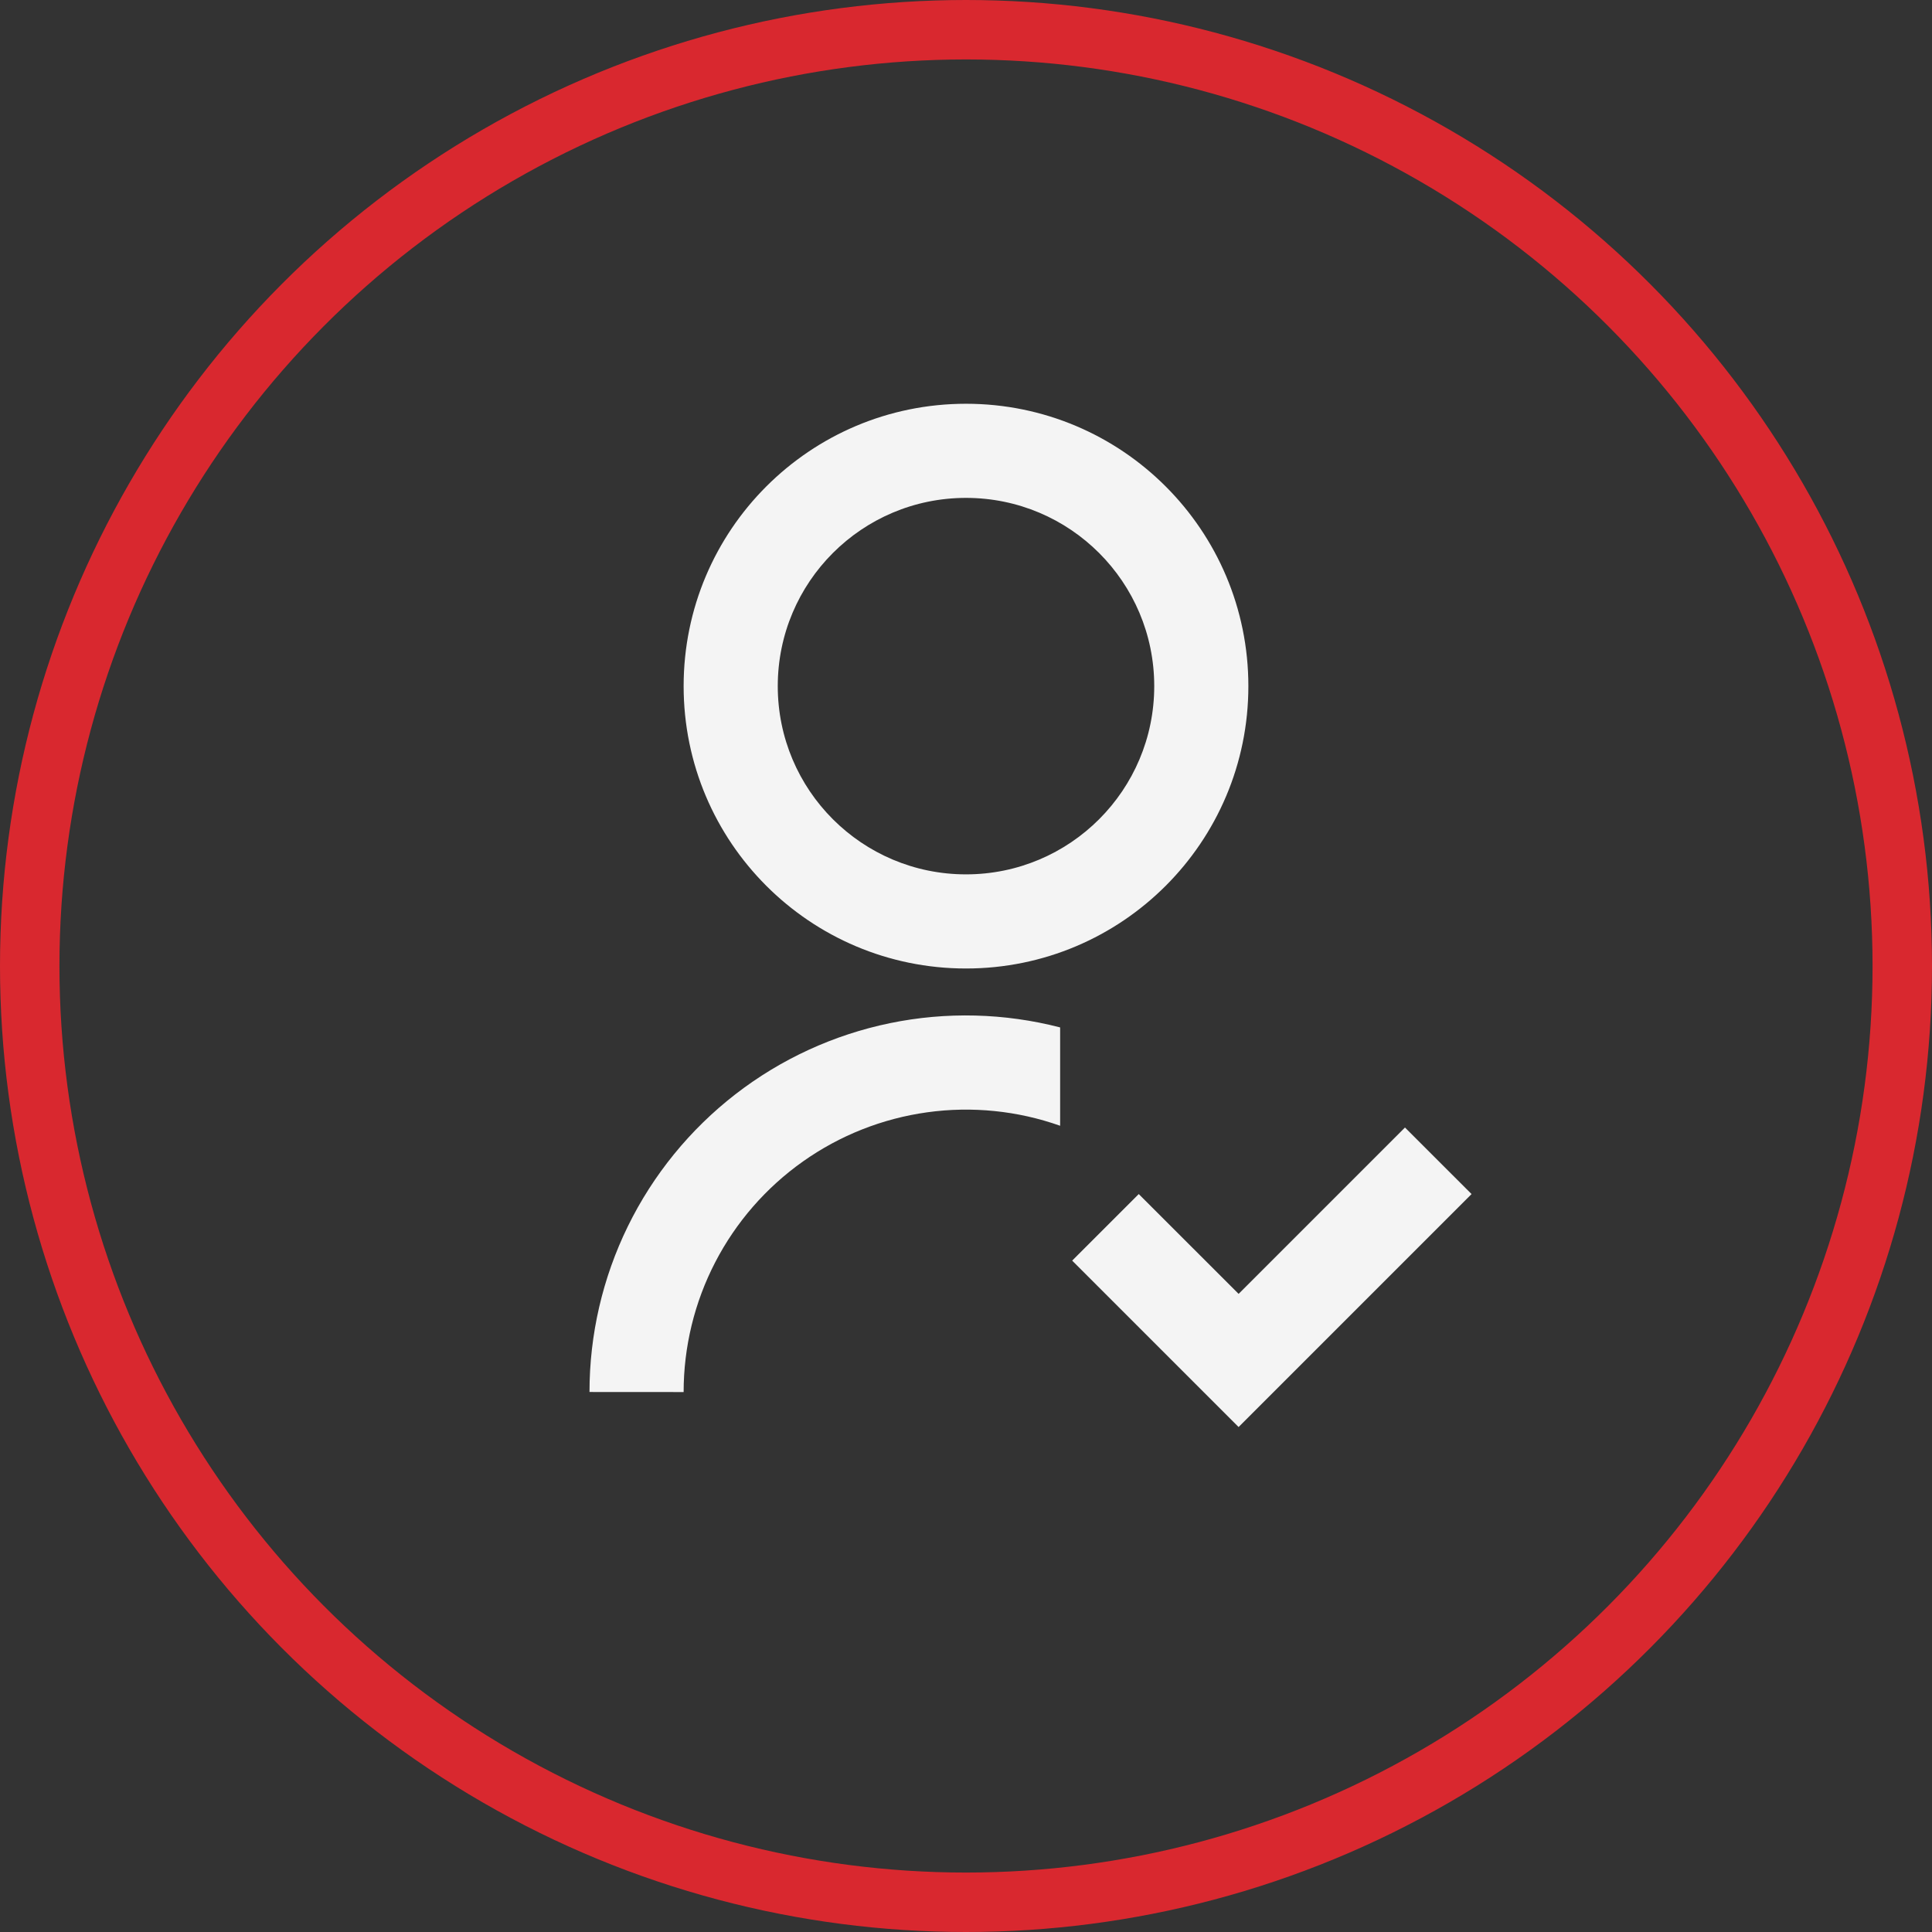
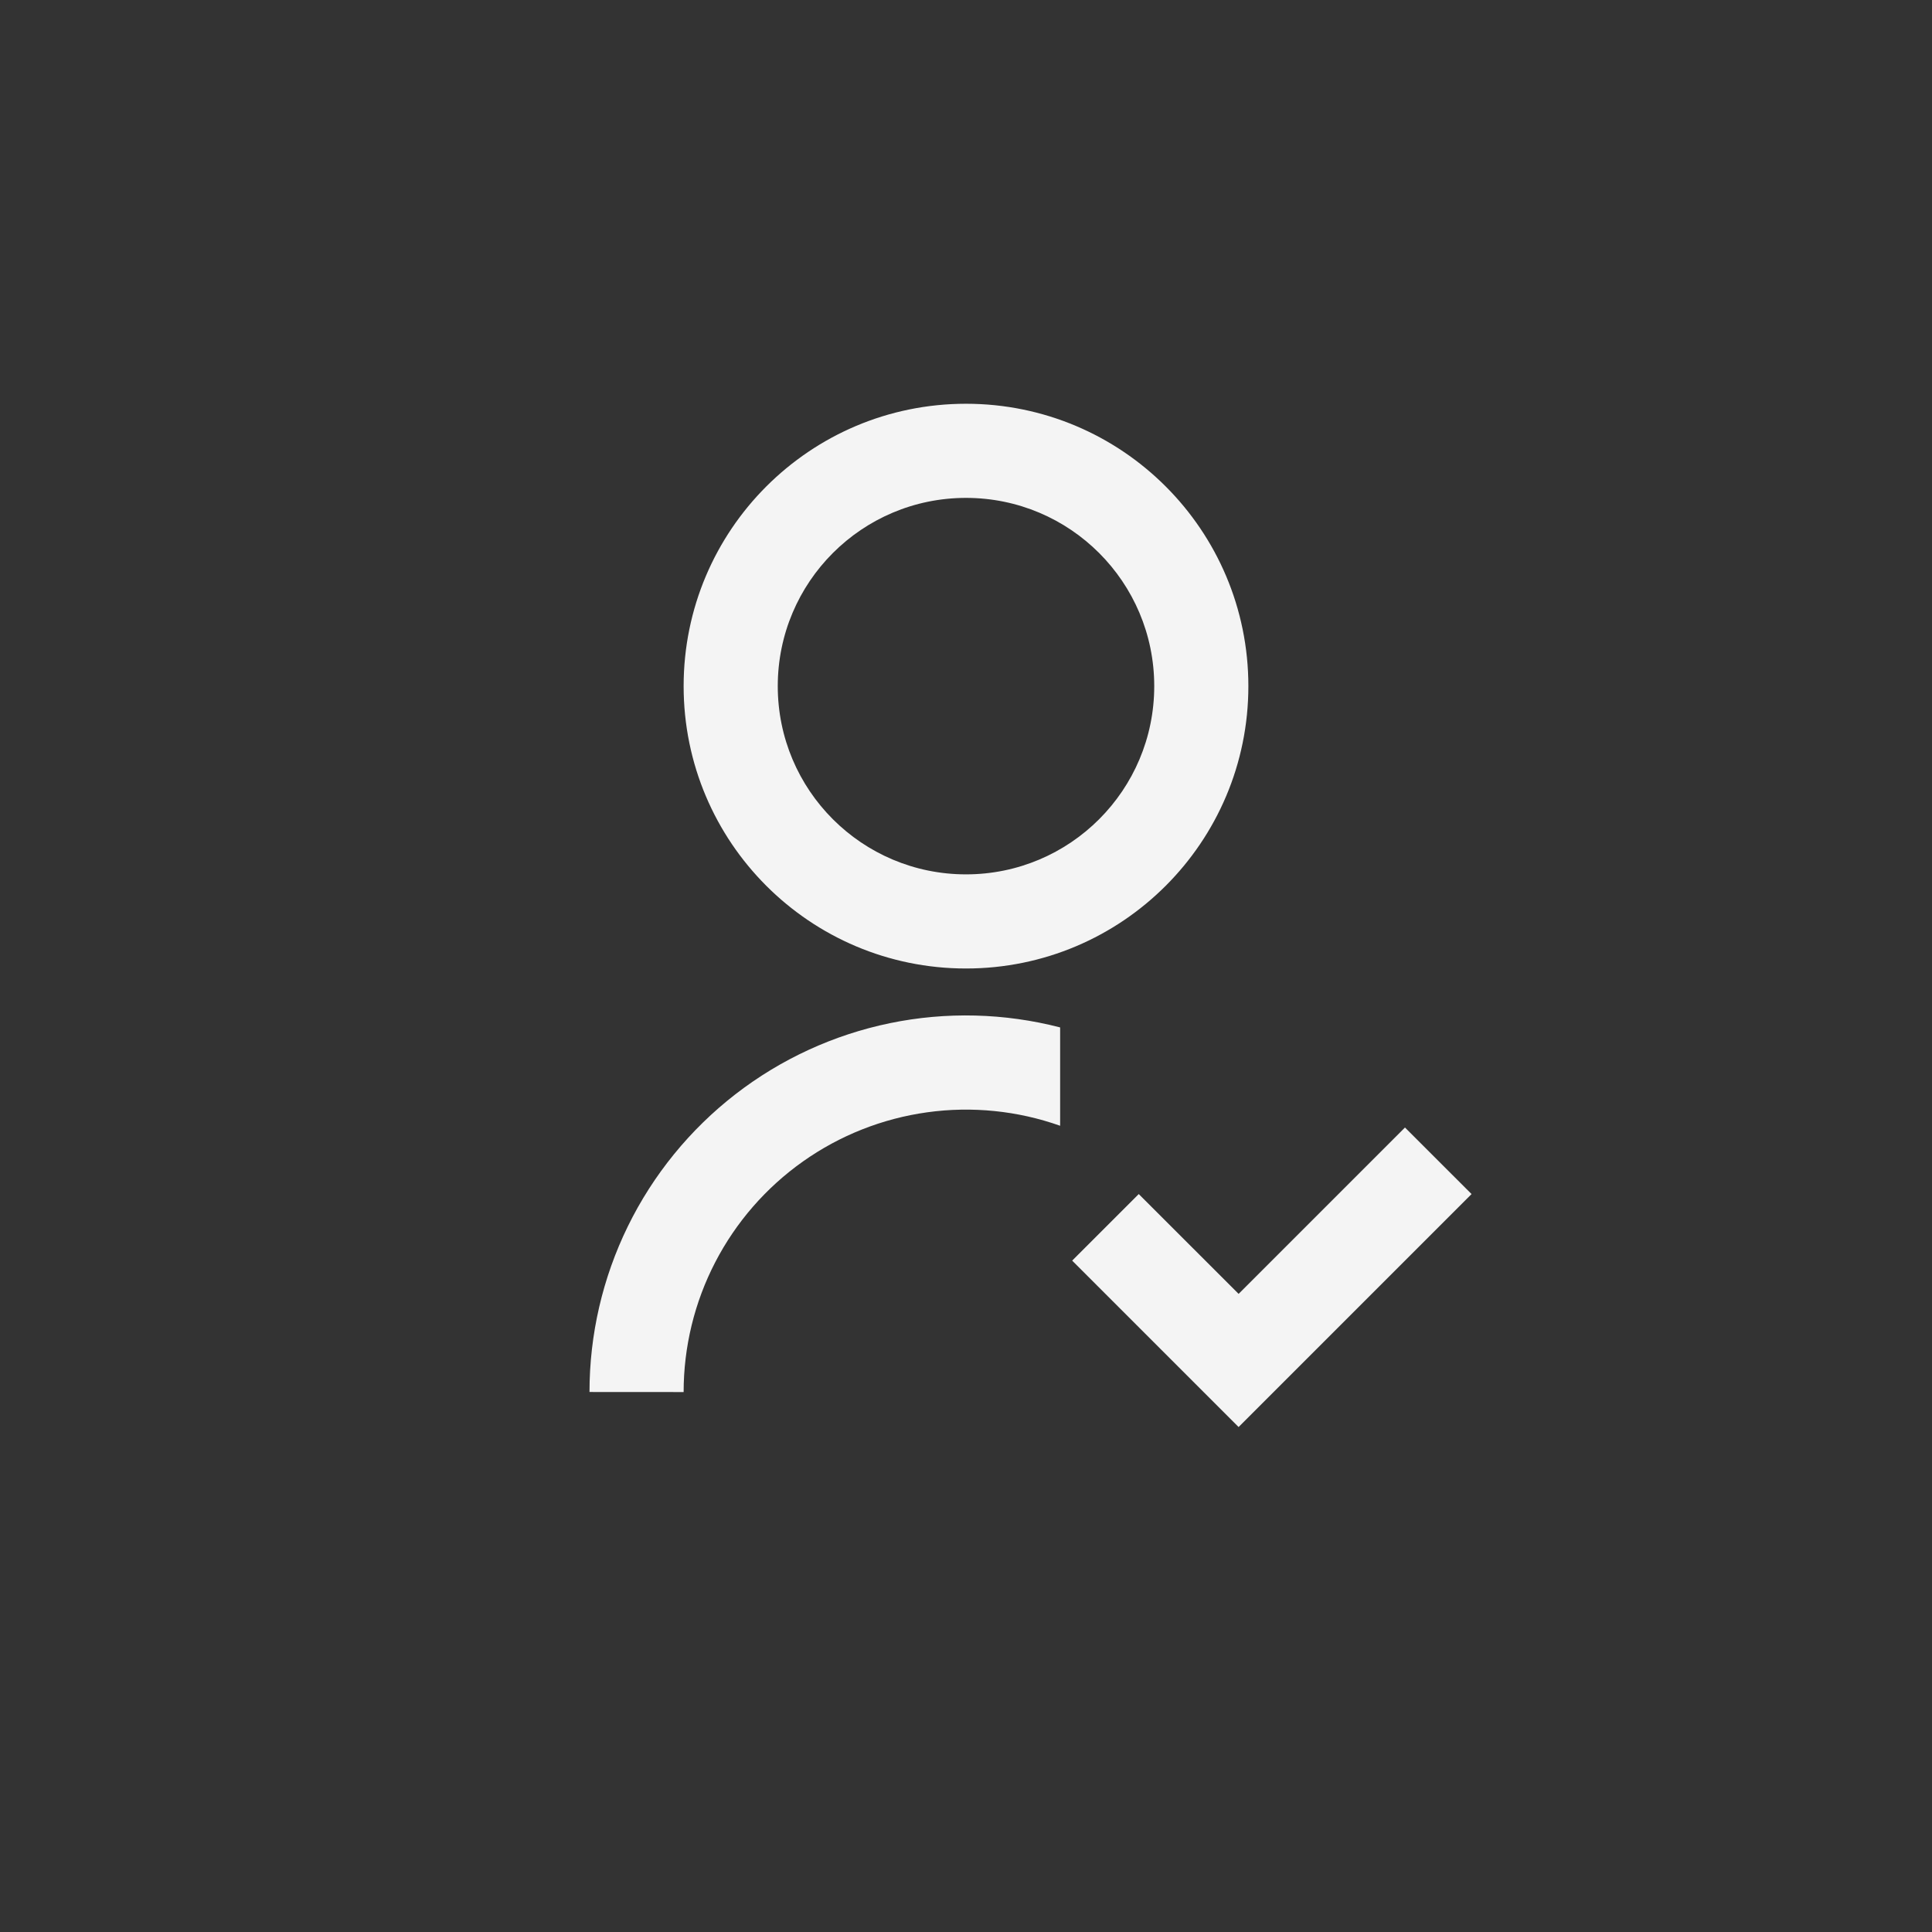
<svg xmlns="http://www.w3.org/2000/svg" viewBox="0 0 65 65">
  <rect x="0" y="0" width="65" height="65" fill="#333333" stroke="none" />
-   <circle cx="32.5" cy="32.5" r="31.5" fill="none" stroke="#d9282f" stroke-width="2" />
  <path d="m35.667 34.566v3.309c-1.433-0.507-2.967-0.662-4.472-0.453-1.506 0.209-2.939 0.776-4.18 1.654-1.241 0.878-2.253 2.04-2.952 3.39-0.699 1.35-1.063 2.848-1.063 4.368l-3.167-0.002c-5e-4 -1.933 0.442-3.841 1.292-5.577 0.851-1.736 2.088-3.254 3.616-4.439 1.528-1.184 3.308-2.003 5.201-2.393 1.894-0.39 3.852-0.34 5.723 0.143zm-3.167-1.982c-5.249 0-9.5-4.251-9.5-9.5 0-5.249 4.251-9.5 9.5-9.5 5.249 0 9.5 4.251 9.5 9.5 0 5.249-4.251 9.5-9.5 9.5zm0-3.167c3.499 0 6.333-2.834 6.333-6.333 0-3.499-2.834-6.333-6.333-6.333-3.499 0-6.333 2.834-6.333 6.333 0 3.499 2.834 6.333 6.333 6.333zm9.172 14.114 5.597-5.597 2.24 2.239-7.838 7.838-5.599-5.599 2.24-2.239z" fill="#f4f4f4" />
</svg>